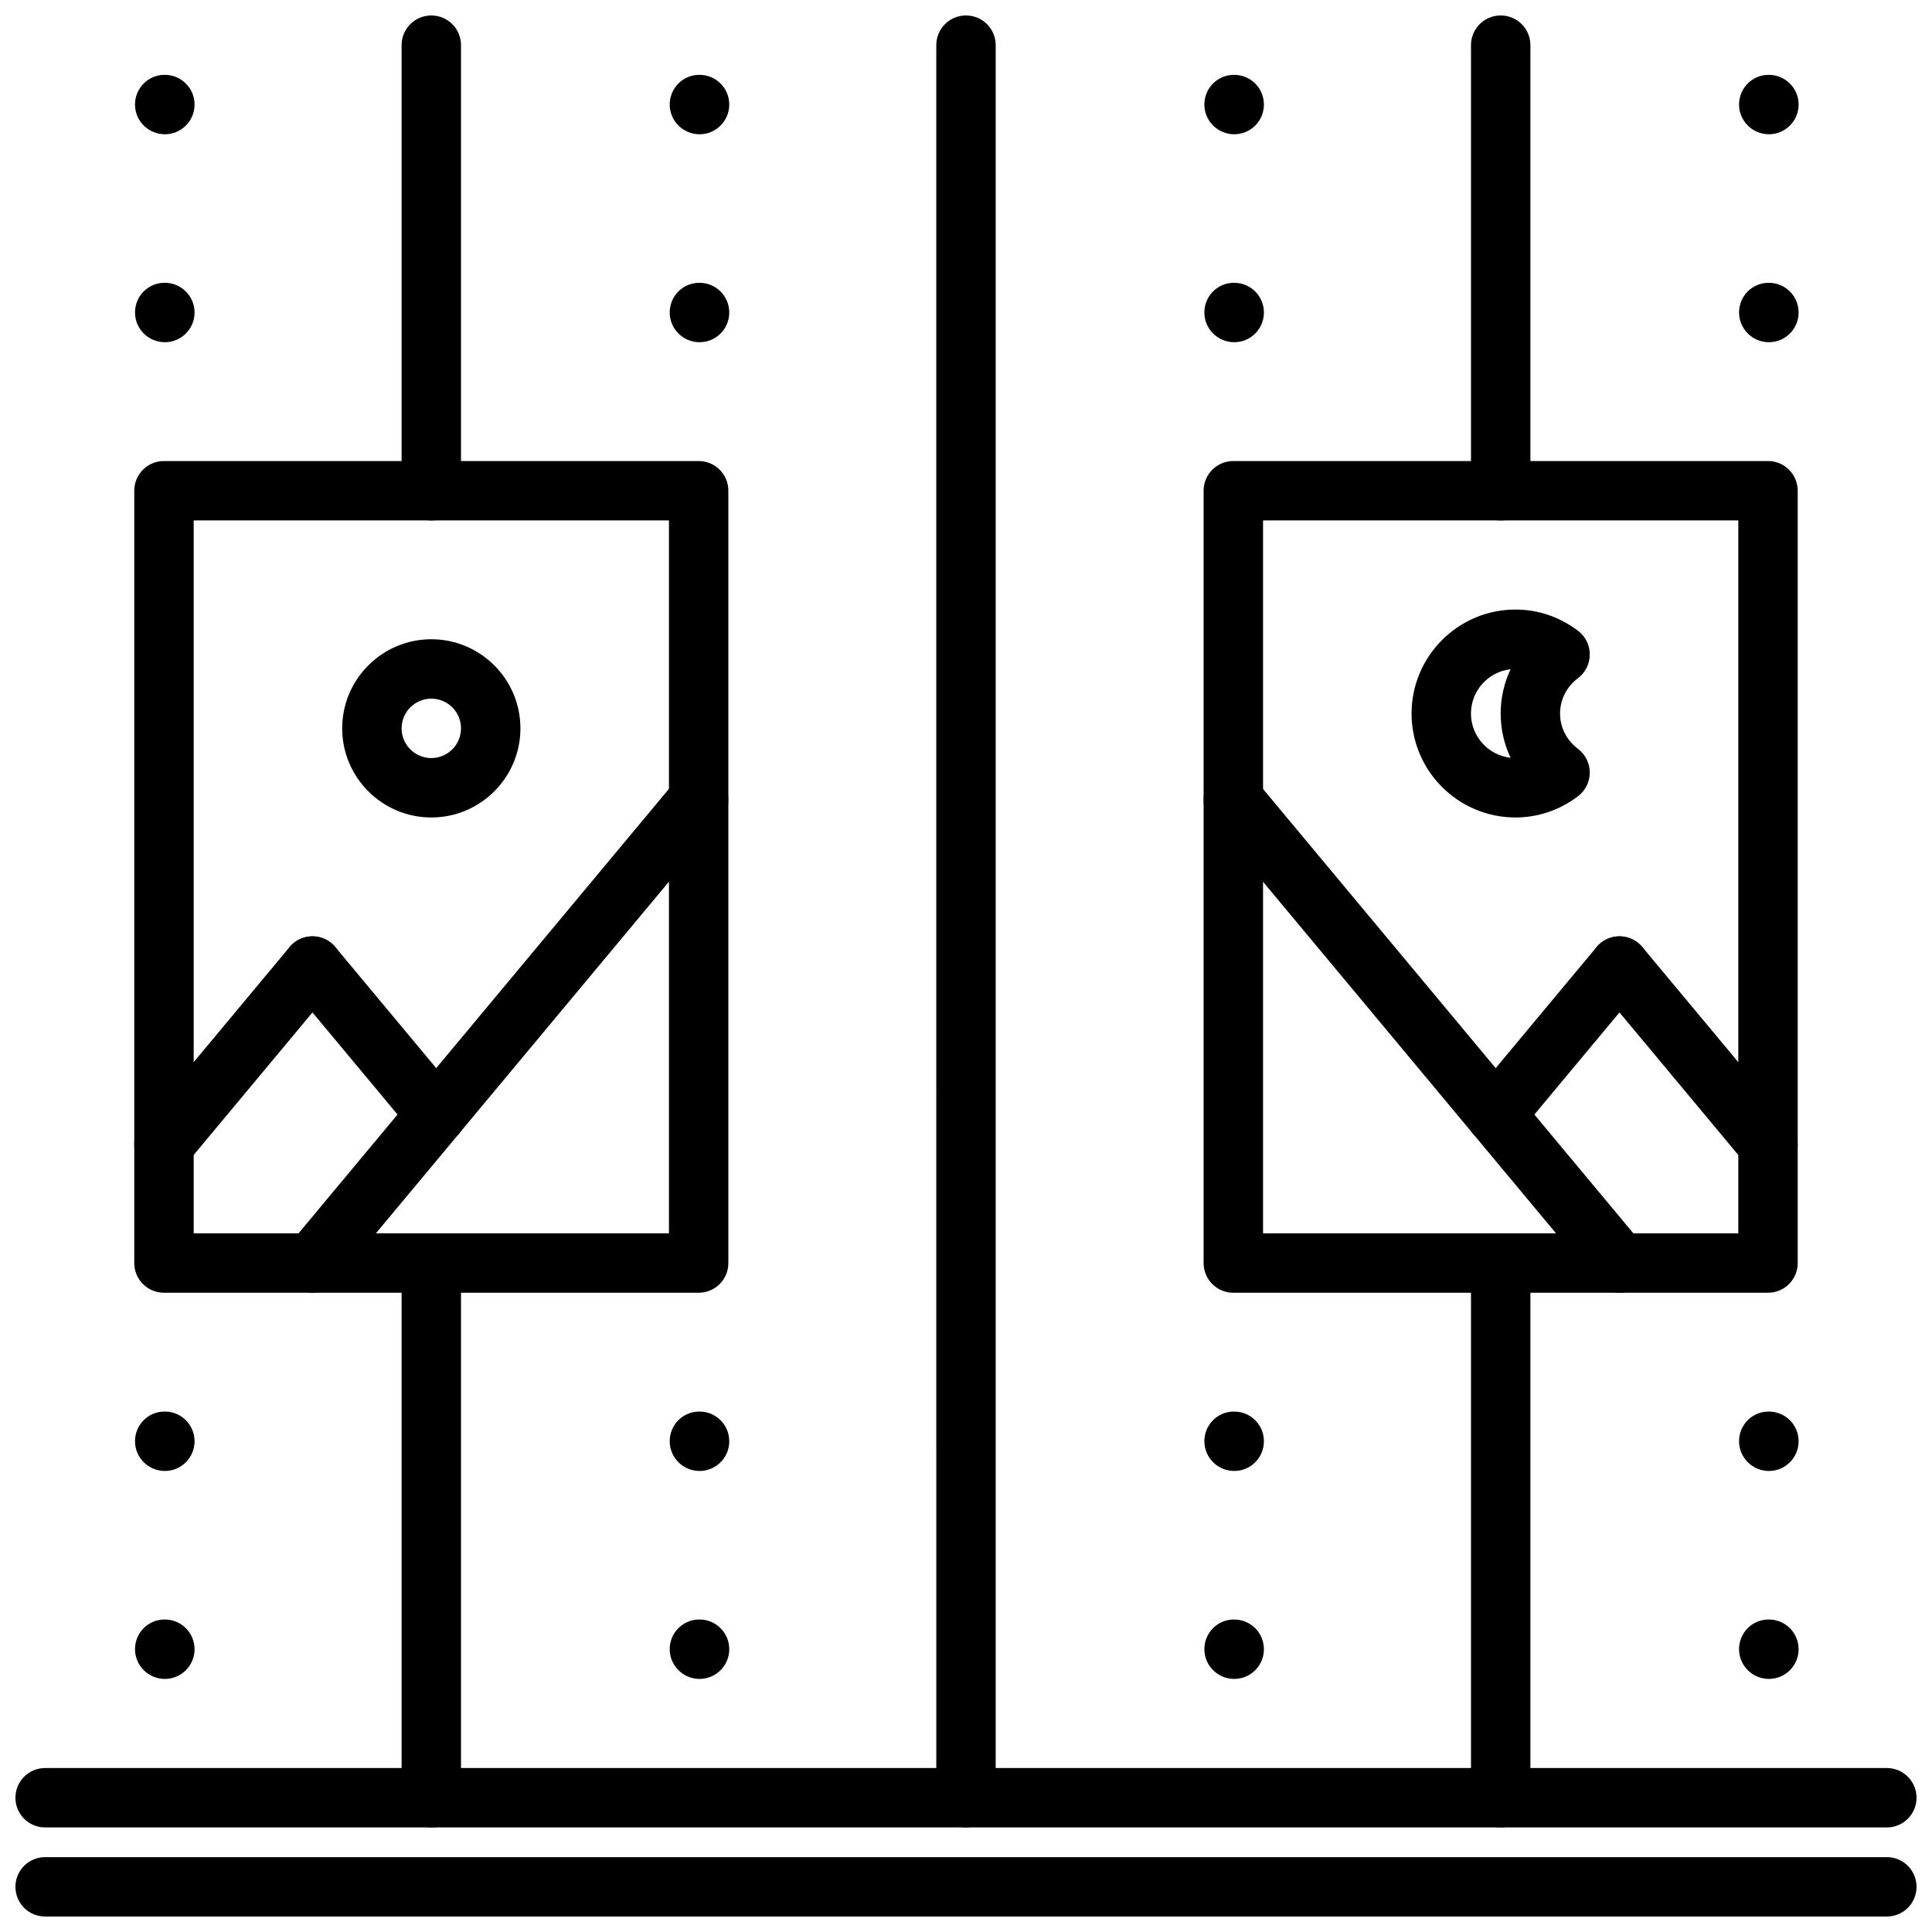
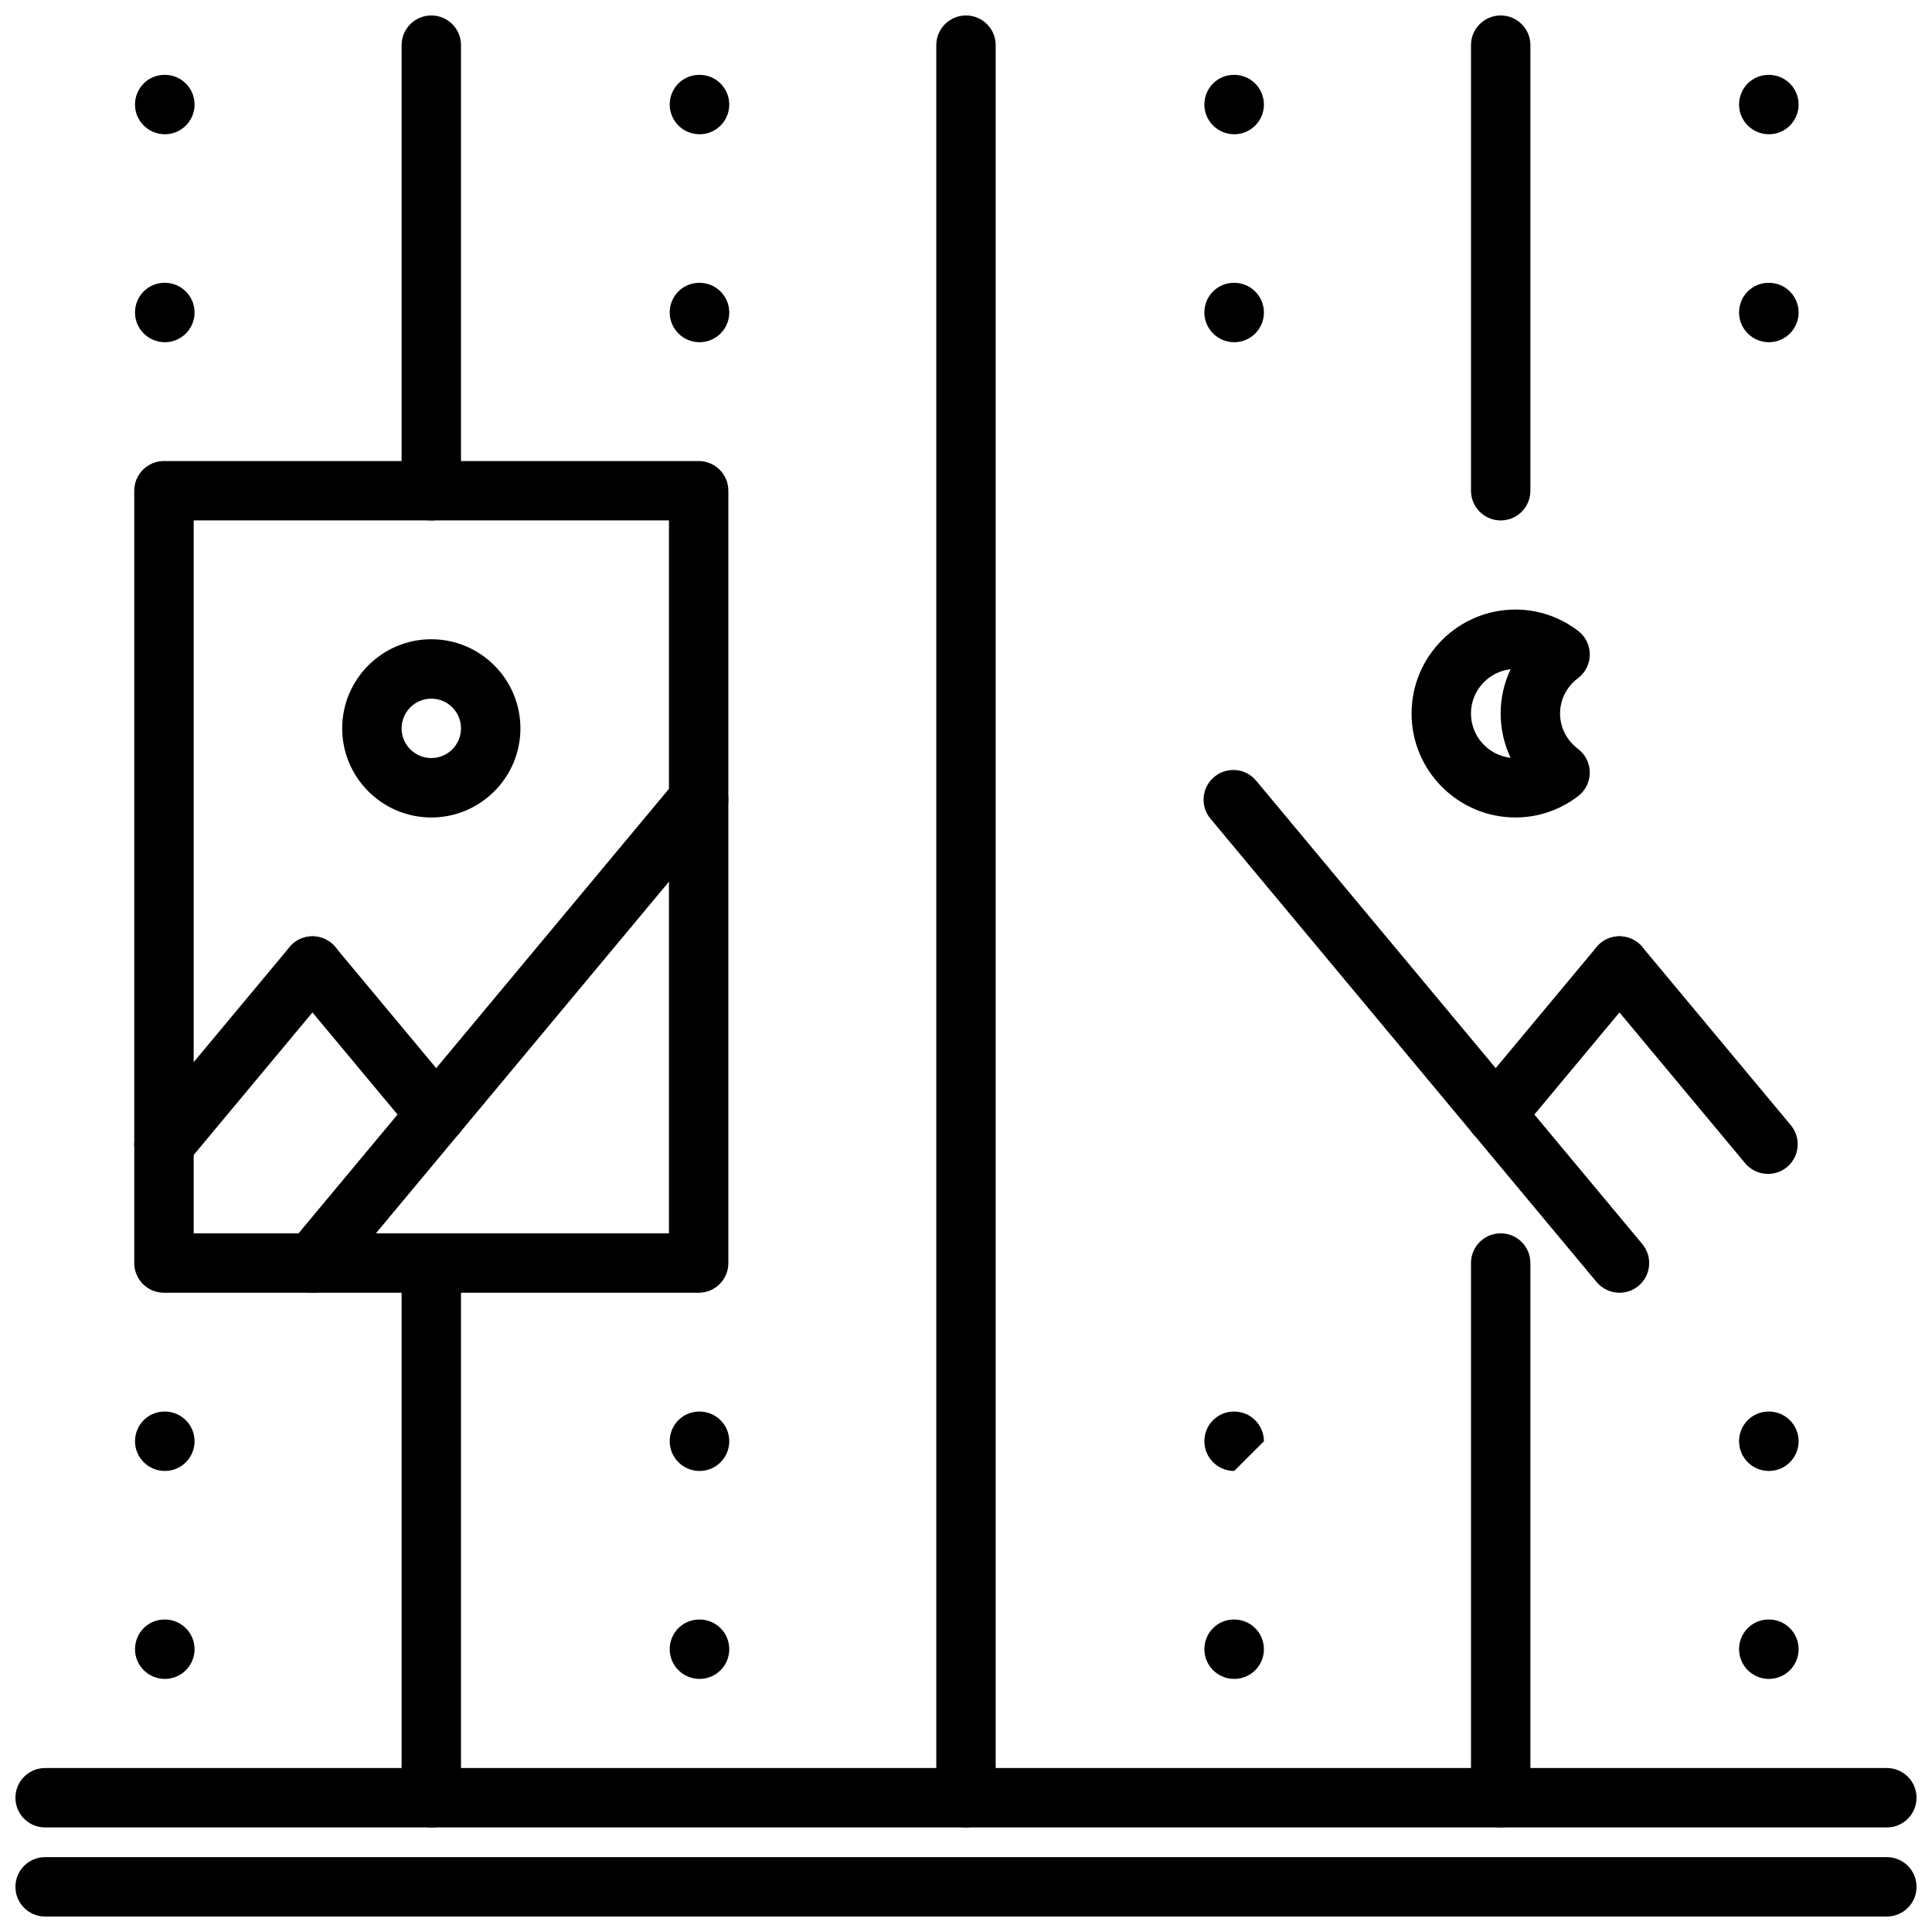
<svg xmlns="http://www.w3.org/2000/svg" width="800px" height="800px" version="1.1" viewBox="144 144 512 512">
  <defs>
    <clipPath id="e">
      <path d="m148.09 612h503.81v17h-503.81z" />
    </clipPath>
    <clipPath id="d">
      <path d="m148.09 636h503.81v15.902h-503.81z" />
    </clipPath>
    <clipPath id="c">
      <path d="m250 148.09h17v133.91h-17z" />
    </clipPath>
    <clipPath id="b">
      <path d="m392 148.09h16v480.91h-16z" />
    </clipPath>
    <clipPath id="a">
      <path d="m533 148.09h17v133.91h-17z" />
    </clipPath>
  </defs>
  <g clip-path="url(#e)">
    <path d="m644.03 628.29h-488.07c-4.352 0-7.871-3.519-7.871-7.871 0-4.352 3.519-7.871 7.871-7.871h488.07c4.352 0 7.871 3.519 7.871 7.871 0 4.352-3.519 7.871-7.871 7.871z" />
  </g>
  <g clip-path="url(#d)">
    <path d="m644.03 651.9h-488.07c-4.352 0-7.871-3.519-7.871-7.871s3.519-7.871 7.871-7.871h488.07c4.352 0 7.871 3.519 7.871 7.871s-3.519 7.871-7.871 7.871z" />
  </g>
  <path d="m187.69 179.58c-4.348 0-7.914-3.519-7.914-7.871 0-4.356 3.488-7.875 7.832-7.875h0.082c4.344 0 7.871 3.519 7.871 7.871 0 4.356-3.527 7.875-7.871 7.875z" />
  <path d="m187.69 234.69c-4.352 0-7.91-3.519-7.91-7.871-0.004-4.356 3.484-7.875 7.828-7.875h0.082c4.344 0 7.871 3.519 7.871 7.871 0 4.356-3.527 7.875-7.871 7.875z" />
  <path d="m187.69 533.82c-4.352 0-7.91-3.519-7.91-7.871s3.481-7.871 7.824-7.871l0.086-0.004c4.344 0 7.871 3.519 7.871 7.871 0 4.356-3.527 7.875-7.871 7.875z" />
  <path d="m187.69 588.93c-4.352 0-7.91-3.519-7.91-7.871 0-4.352 3.481-7.871 7.824-7.871h0.086c4.344 0 7.871 3.519 7.871 7.871 0 4.356-3.527 7.871-7.871 7.871z" />
  <path d="m329.39 179.58c-4.352 0-7.91-3.519-7.91-7.871 0-4.352 3.481-7.871 7.824-7.871h0.086c4.344 0 7.871 3.519 7.871 7.871 0 4.352-3.527 7.871-7.871 7.871z" />
  <path d="m329.39 234.69c-4.352 0-7.91-3.519-7.91-7.871 0-4.352 3.481-7.871 7.824-7.871h0.086c4.344 0 7.871 3.519 7.871 7.871 0 4.352-3.527 7.871-7.871 7.871z" />
  <path d="m329.39 533.82c-4.352 0-7.91-3.519-7.91-7.871s3.481-7.871 7.824-7.871h0.086c4.344 0 7.871 3.519 7.871 7.871s-3.527 7.871-7.871 7.871z" />
  <path d="m329.39 588.93c-4.352 0-7.91-3.519-7.91-7.871 0-4.352 3.481-7.871 7.824-7.871h0.086c4.344 0 7.871 3.519 7.871 7.871 0 4.356-3.527 7.871-7.871 7.871z" />
  <path d="m471.08 179.58c-4.352 0-7.91-3.519-7.91-7.871 0-4.352 3.481-7.871 7.824-7.871h0.086c4.344 0 7.871 3.519 7.871 7.871 0 4.352-3.523 7.871-7.871 7.871z" />
  <path d="m471.08 234.69c-4.352 0-7.91-3.519-7.91-7.871 0-4.352 3.481-7.871 7.824-7.871h0.086c4.344 0 7.871 3.519 7.871 7.871 0 4.352-3.523 7.871-7.871 7.871z" />
-   <path d="m471.08 533.82c-4.352 0-7.91-3.519-7.91-7.871s3.481-7.871 7.824-7.871h0.086c4.344 0 7.871 3.519 7.871 7.871s-3.523 7.871-7.871 7.871z" />
+   <path d="m471.08 533.82c-4.352 0-7.91-3.519-7.91-7.871s3.481-7.871 7.824-7.871h0.086c4.344 0 7.871 3.519 7.871 7.871z" />
  <path d="m471.08 588.93c-4.352 0-7.91-3.519-7.91-7.871 0-4.352 3.481-7.871 7.824-7.871h0.086c4.344 0 7.871 3.519 7.871 7.871 0 4.356-3.523 7.871-7.871 7.871z" />
  <path d="m612.78 179.58c-4.352 0-7.91-3.519-7.91-7.871 0-4.352 3.481-7.871 7.824-7.871h0.086c4.344 0 7.871 3.519 7.871 7.871 0 4.352-3.527 7.871-7.871 7.871z" />
  <path d="m612.78 234.69c-4.352 0-7.91-3.519-7.91-7.871 0-4.352 3.481-7.871 7.824-7.871h0.086c4.344 0 7.871 3.519 7.871 7.871 0 4.352-3.527 7.871-7.871 7.871z" />
  <path d="m612.78 533.82c-4.352 0-7.91-3.519-7.91-7.871s3.481-7.871 7.824-7.871h0.086c4.344 0 7.871 3.519 7.871 7.871s-3.527 7.871-7.871 7.871z" />
  <path d="m612.78 588.93c-4.352 0-7.91-3.519-7.91-7.871 0-4.352 3.481-7.871 7.824-7.871h0.086c4.344 0 7.871 3.519 7.871 7.871 0 4.356-3.527 7.871-7.871 7.871z" />
  <g clip-path="url(#c)">
    <path d="m258.3 281.92c-4.352 0-7.871-3.519-7.871-7.871v-118.08c0-4.352 3.519-7.871 7.871-7.871 4.352 0 7.871 3.519 7.871 7.871v118.08c0.004 4.352-3.516 7.871-7.871 7.871z" />
  </g>
  <g clip-path="url(#b)">
    <path d="m400 628.29c-4.352 0-7.871-3.519-7.871-7.871l-0.004-464.45c0-4.352 3.519-7.871 7.871-7.871 4.352 0 7.871 3.519 7.871 7.871v464.45c0.004 4.356-3.516 7.875-7.867 7.875z" />
  </g>
  <g clip-path="url(#a)">
    <path d="m541.7 281.92c-4.352 0-7.871-3.519-7.871-7.871v-118.08c0-4.352 3.519-7.871 7.871-7.871 4.352 0 7.871 3.519 7.871 7.871v118.08c0 4.352-3.519 7.871-7.871 7.871z" />
  </g>
  <path d="m541.7 628.29c-4.352 0-7.871-3.519-7.871-7.871v-141.7c0-4.352 3.519-7.871 7.871-7.871 4.352 0 7.871 3.519 7.871 7.871v141.7c0 4.356-3.519 7.875-7.871 7.875z" />
  <path d="m258.3 628.29c-4.352 0-7.871-3.519-7.871-7.871v-141.7c0-4.352 3.519-7.871 7.871-7.871 4.352 0 7.871 3.519 7.871 7.871v141.7c0.004 4.356-3.516 7.875-7.871 7.875z" />
  <path d="m329.15 486.59h-141.7c-4.352 0-7.871-3.519-7.871-7.871v-204.67c0-4.352 3.519-7.871 7.871-7.871h141.7c4.352 0 7.871 3.519 7.871 7.871v204.67c0.004 4.352-3.516 7.871-7.871 7.871zm-133.82-15.742h125.95v-188.93h-125.95z" />
-   <path d="m612.54 486.59h-141.7c-4.352 0-7.871-3.519-7.871-7.871v-204.67c0-4.352 3.519-7.871 7.871-7.871h141.7c4.352 0 7.871 3.519 7.871 7.871v204.67c0 4.352-3.519 7.871-7.871 7.871zm-133.82-15.742h125.95v-188.93h-125.95z" />
  <path d="m258.3 360.64c-13.02 0-23.617-10.598-23.617-23.617s10.598-23.617 23.617-23.617 23.617 10.598 23.617 23.617c0 13.023-10.594 23.617-23.617 23.617zm0-31.488c-4.344 0-7.871 3.527-7.871 7.871s3.527 7.871 7.871 7.871 7.871-3.527 7.871-7.871c0.004-4.344-3.523-7.871-7.871-7.871z" />
  <path d="m226.8 486.59c-1.777 0-3.559-0.598-5.039-1.82-3.336-2.785-3.785-7.746-1.008-11.09l102.34-122.8c2.785-3.336 7.738-3.785 11.09-1.008 3.336 2.785 3.785 7.746 1.008 11.09l-102.34 122.8c-1.555 1.867-3.789 2.828-6.051 2.828z" />
  <path d="m187.45 455.1c-1.777 0-3.559-0.598-5.039-1.82-3.336-2.785-3.785-7.746-1.008-11.09l39.359-47.23c2.785-3.328 7.731-3.785 11.09-1.008 3.336 2.785 3.785 7.746 1.008 11.09l-39.359 47.23c-1.555 1.867-3.789 2.828-6.051 2.828z" />
  <path d="m259.63 447.25c-2.258 0-4.496-0.961-6.062-2.824l-32.812-39.375c-2.785-3.344-2.332-8.312 1.008-11.09 3.363-2.785 8.305-2.32 11.09 1.008l32.812 39.375c2.785 3.344 2.332 8.312-1.008 11.09-1.469 1.219-3.25 1.816-5.027 1.816z" />
  <path d="m573.19 486.59c-2.258 0-4.496-0.961-6.062-2.824l-102.34-122.8c-2.785-3.344-2.332-8.312 1.008-11.09 3.352-2.785 8.312-2.332 11.09 1.008l102.34 122.8c2.785 3.344 2.332 8.312-1.008 11.09-1.469 1.219-3.25 1.816-5.027 1.816z" />
  <path d="m612.55 455.1c-2.258 0-4.496-0.961-6.062-2.824l-39.359-47.23c-2.785-3.344-2.332-8.312 1.008-11.09 3.352-2.785 8.305-2.32 11.09 1.008l39.359 47.23c2.785 3.344 2.332 8.312-1.008 11.09-1.469 1.219-3.246 1.816-5.027 1.816z" />
  <path d="m540.36 447.25c-1.777 0-3.559-0.598-5.039-1.82-3.336-2.785-3.785-7.746-1.008-11.09l32.812-39.375c2.785-3.328 7.738-3.785 11.09-1.008 3.336 2.785 3.785 7.746 1.008 11.09l-32.812 39.375c-1.555 1.867-3.789 2.828-6.051 2.828z" />
  <path d="m545.63 360.64c-15.191 0-27.551-12.359-27.551-27.551 0-15.191 12.359-27.551 27.551-27.551 5.977 0 11.699 1.945 16.562 5.629 1.965 1.48 3.117 3.809 3.117 6.281 0 2.465-1.156 4.785-3.125 6.273-3.016 2.273-4.75 5.691-4.75 9.367 0 3.676 1.73 7.094 4.746 9.367 1.969 1.488 3.129 3.82 3.129 6.273 0 2.465-1.148 4.793-3.117 6.281-4.867 3.688-10.59 5.629-16.562 5.629zm-1.301-39.289c-5.902 0.656-10.508 5.668-10.508 11.738 0 6.07 4.606 11.082 10.508 11.738-1.723-3.613-2.637-7.606-2.637-11.738 0-4.133 0.914-8.125 2.637-11.738z" />
</svg>